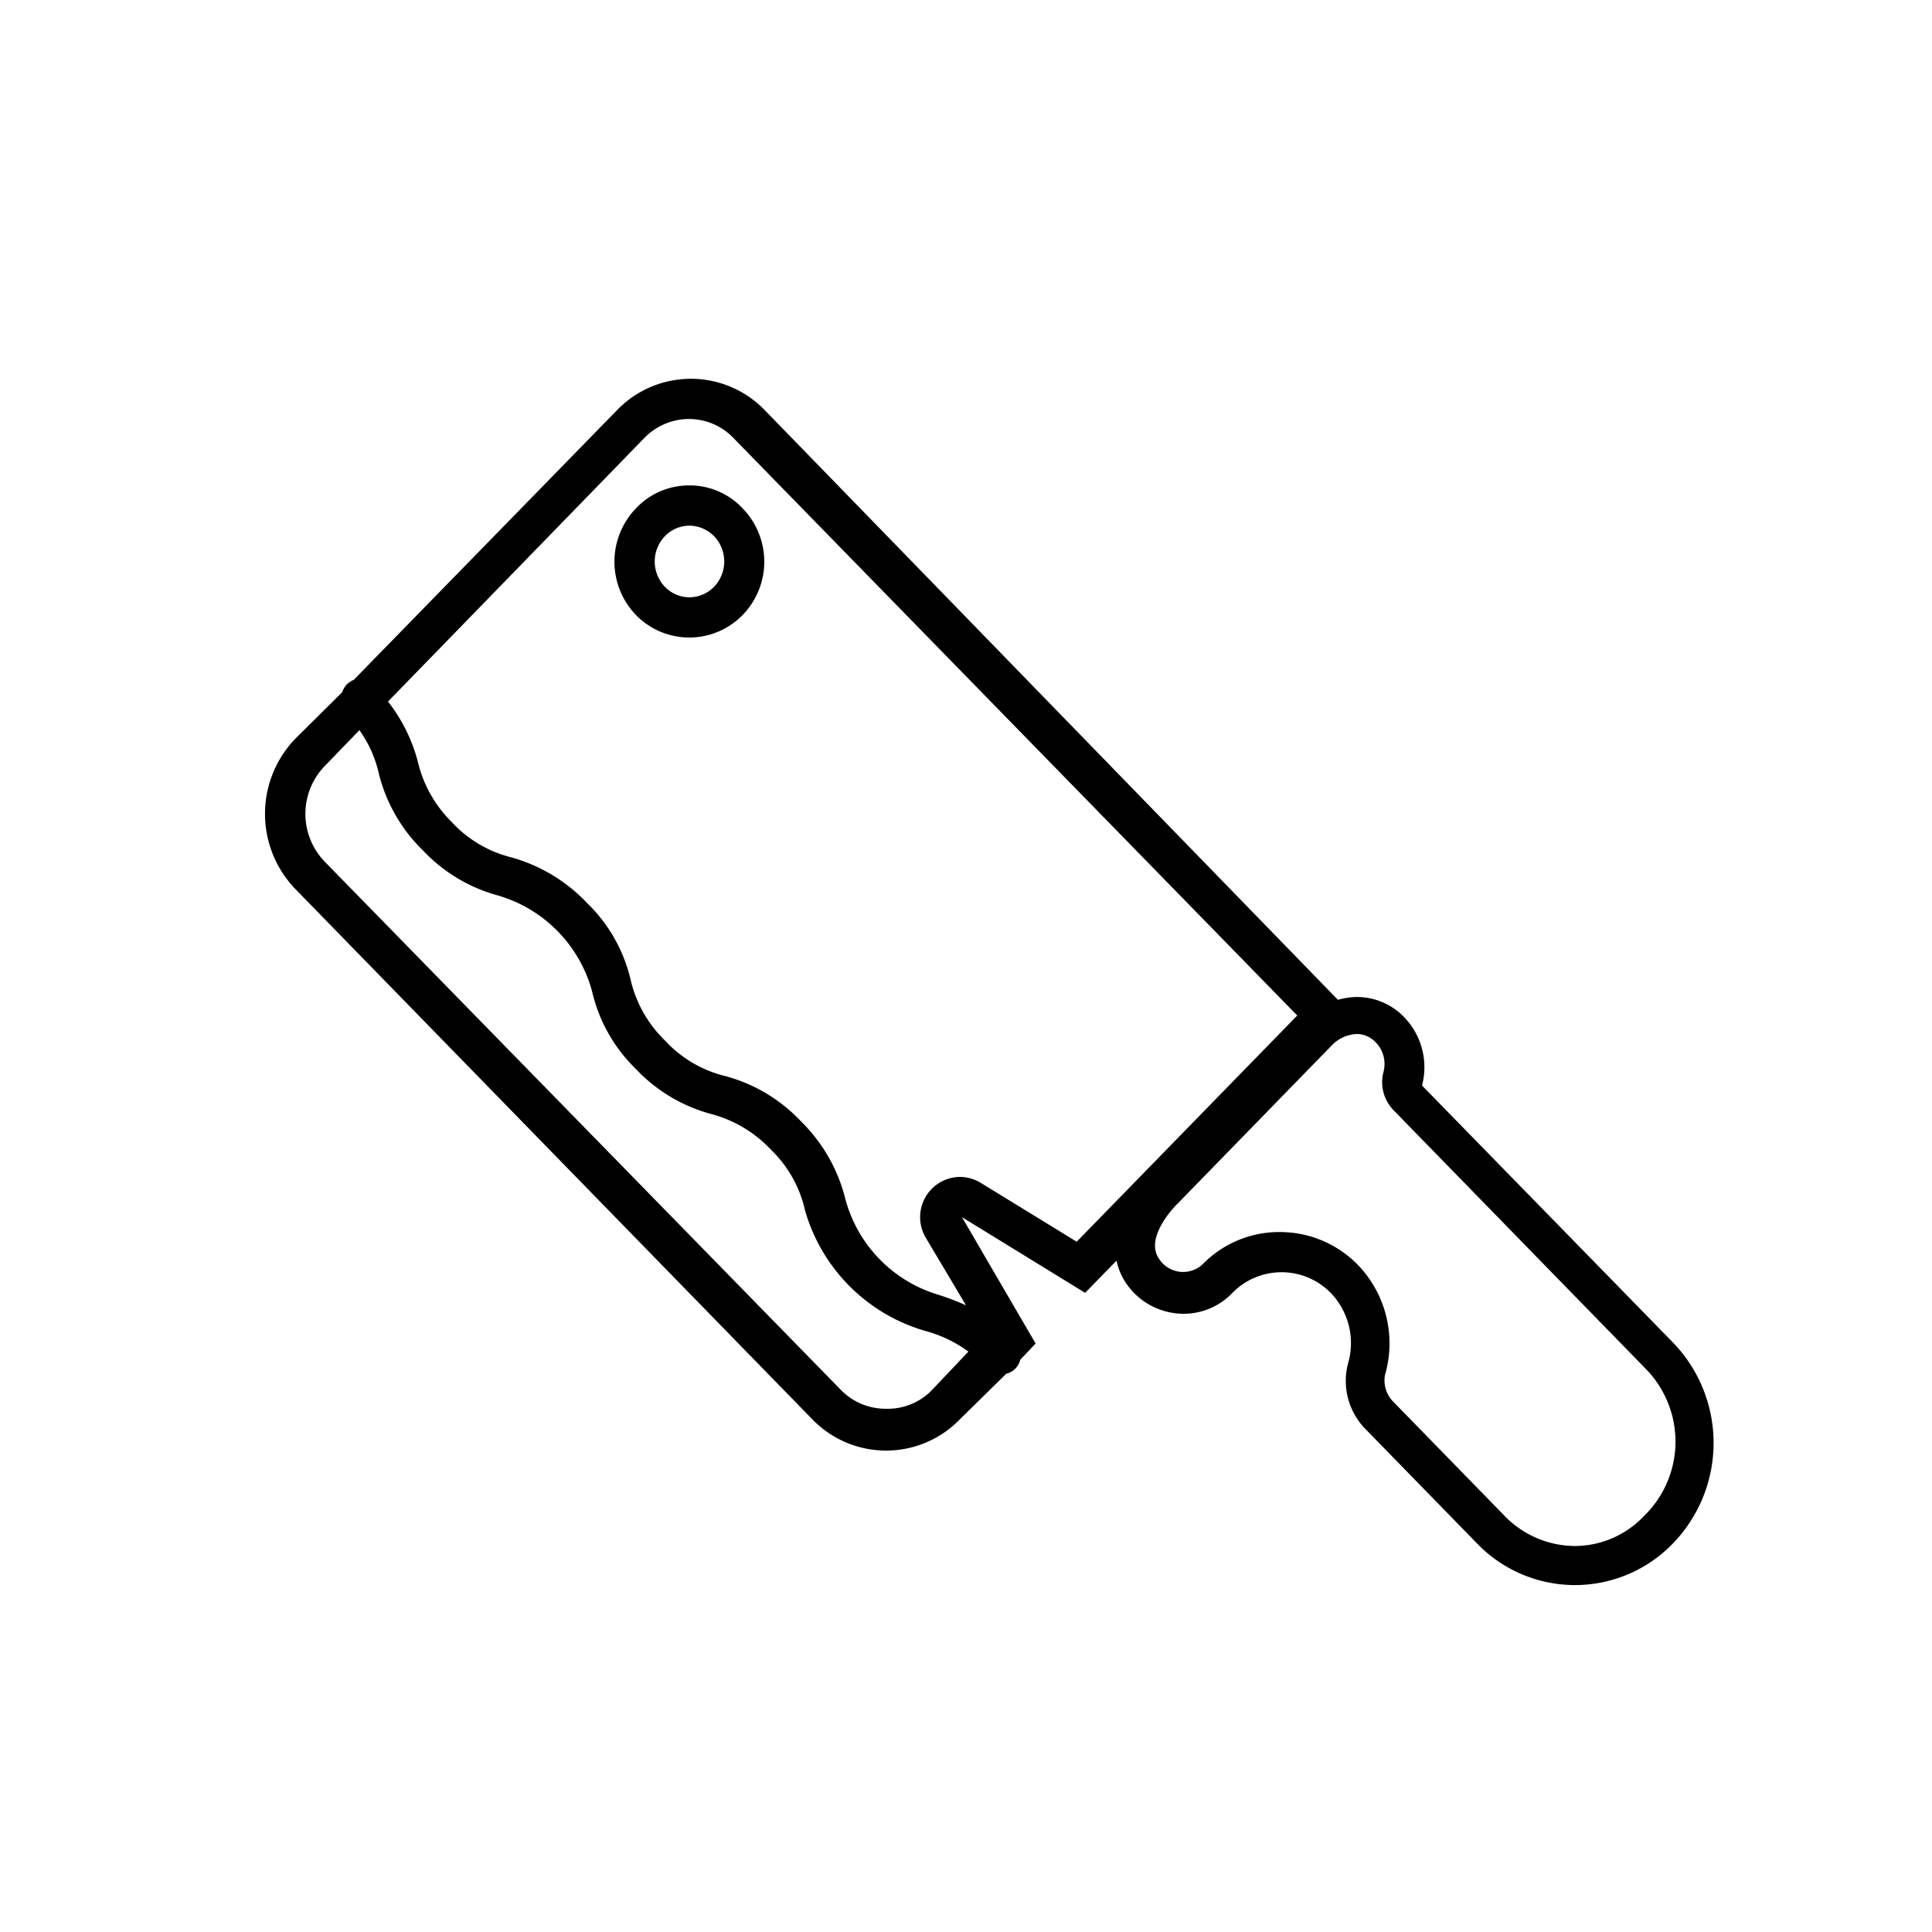
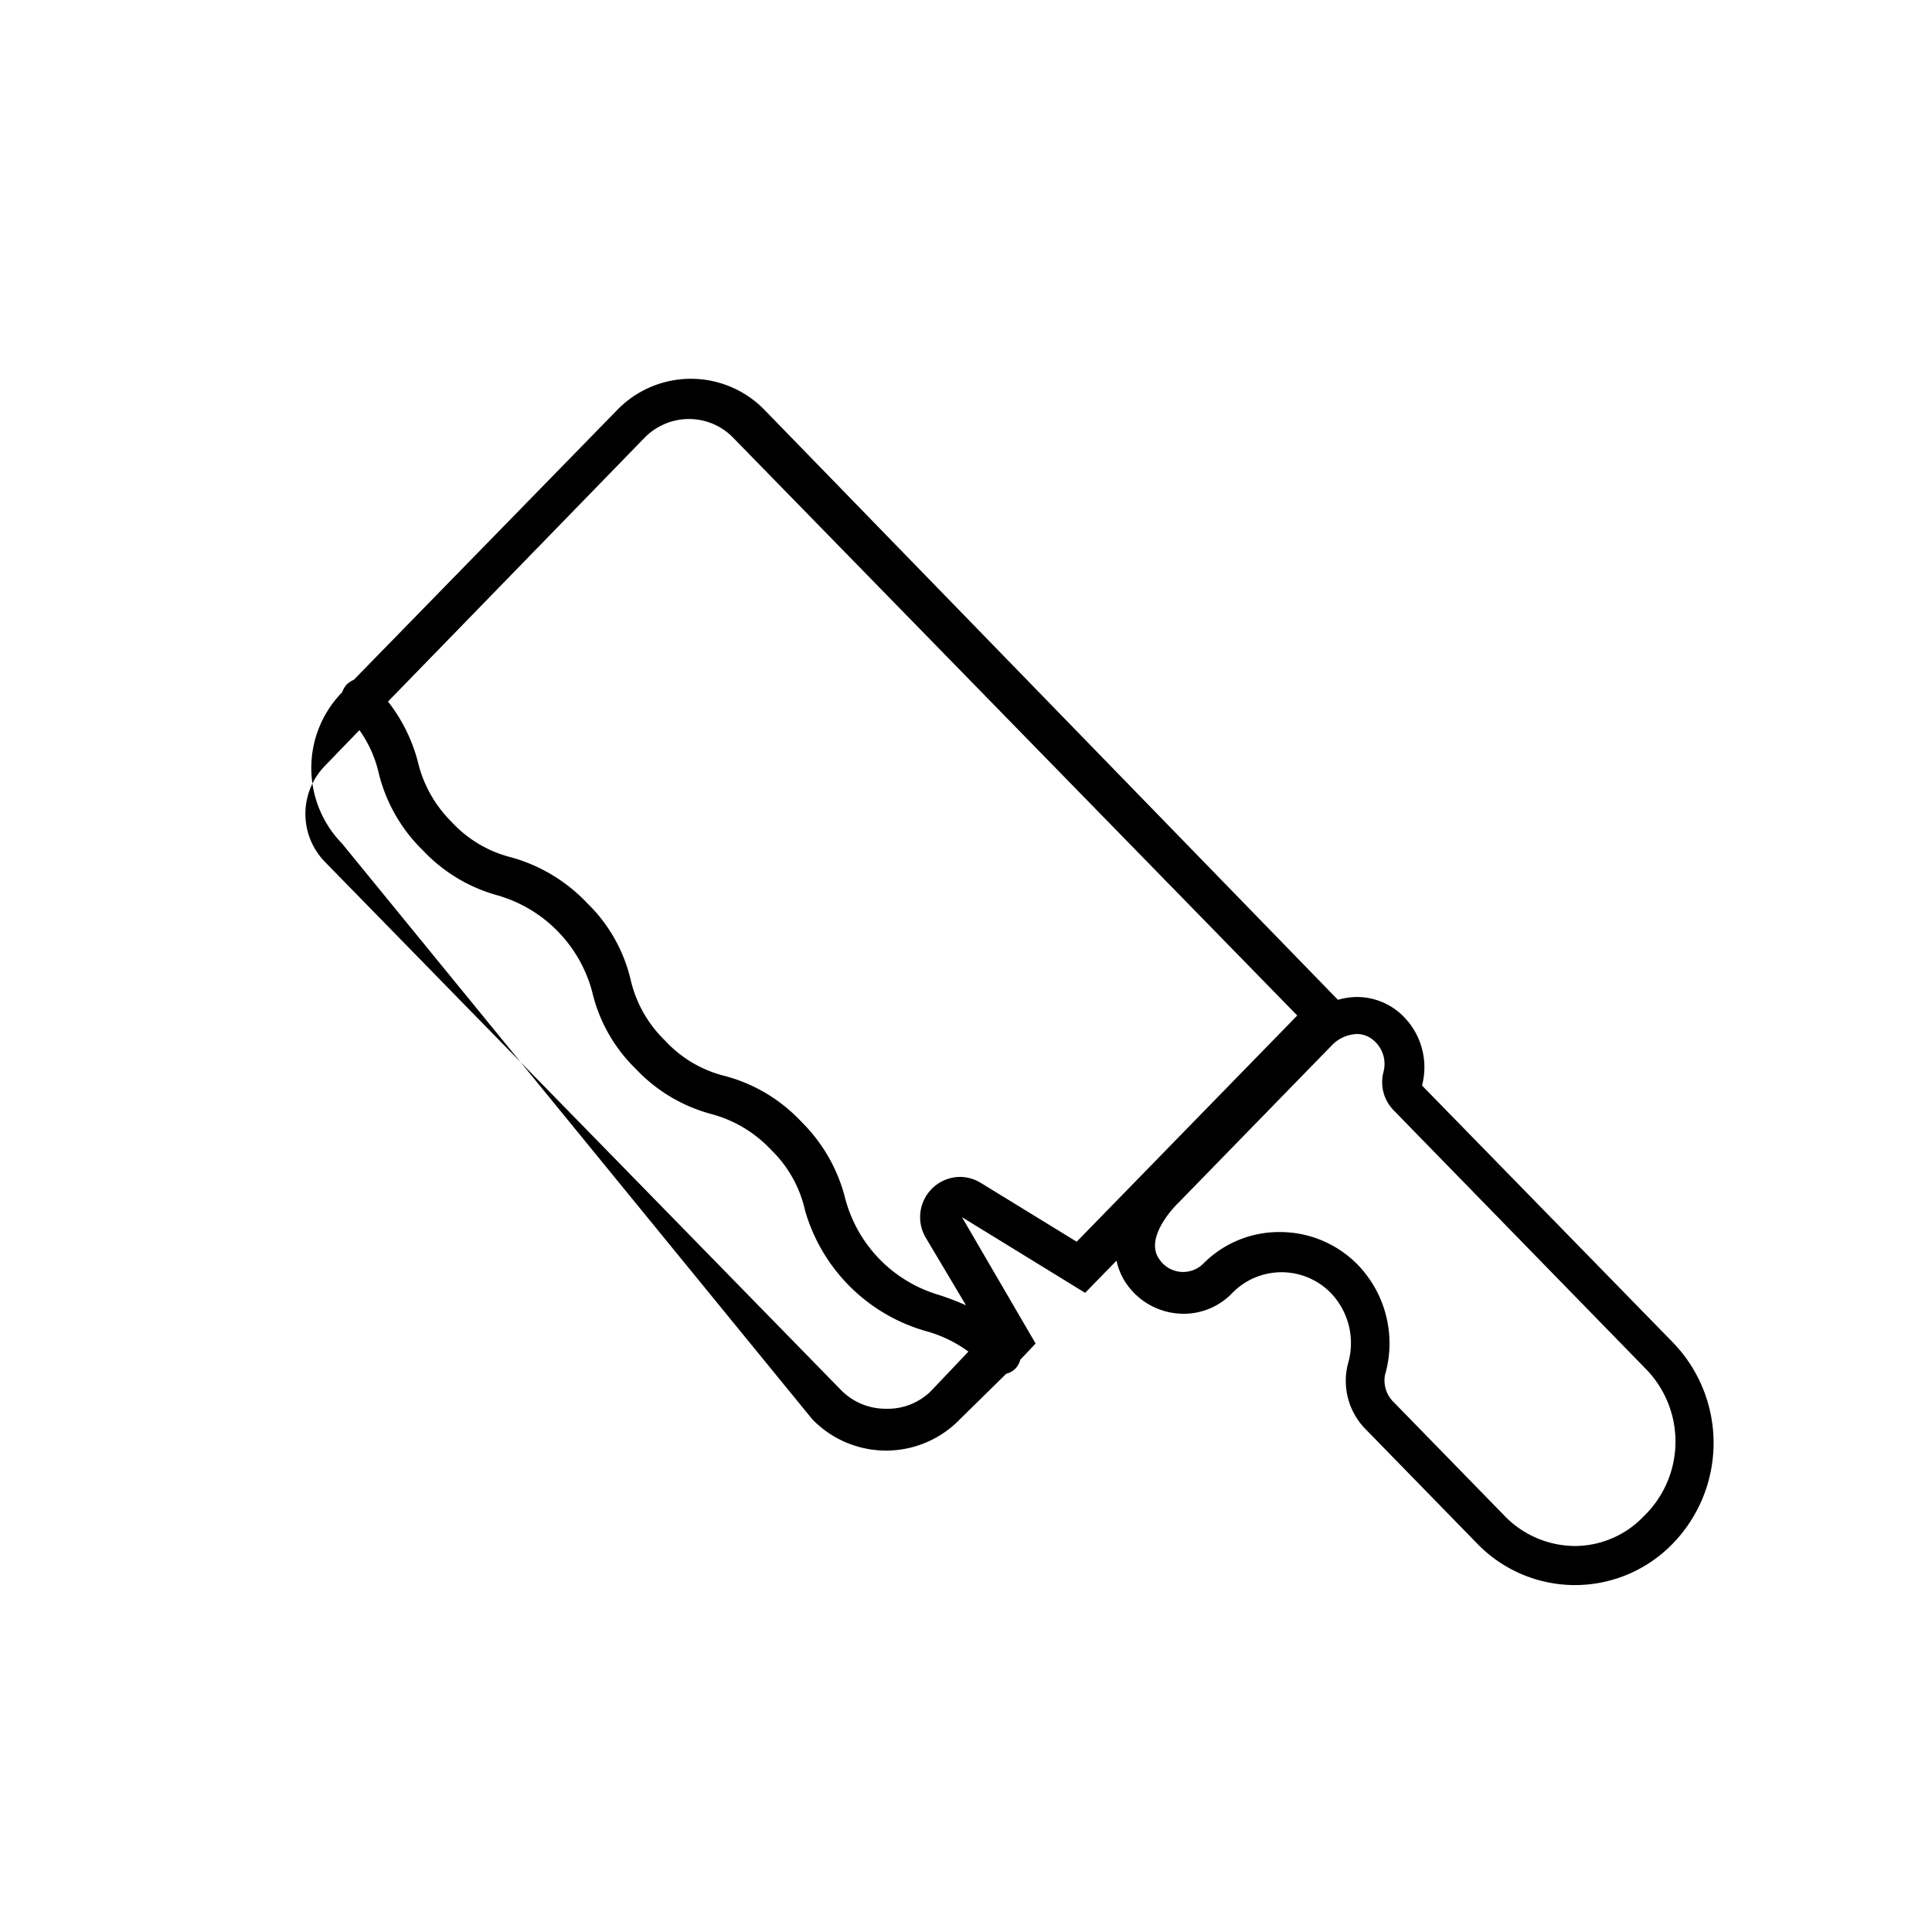
<svg xmlns="http://www.w3.org/2000/svg" viewBox="0 0 48 48">
  <title>Butcher</title>
  <g id="Butcher">
-     <path d="M41.58,33.37h0l0,0-6.25-6.4a1.79,1.79,0,0,0-.55-1.8,1.63,1.63,0,0,0-1.08-.4,1.83,1.83,0,0,0-.46.07L19,10.19a2.55,2.55,0,0,0-3.67,0l-6.54,6.7a.62.62,0,0,0-.17.11.59.59,0,0,0-.12.2L7.35,18.34a2.69,2.69,0,0,0,0,3.76L20.18,35.26a2.55,2.55,0,0,0,3.67,0L25,34.13a.48.48,0,0,0,.22-.12.53.53,0,0,0,.13-.23l.38-.4-1.83-3.14,3.06,1.88.78-.8a1.57,1.57,0,0,0,.25.58,1.73,1.73,0,0,0,1.41.74,1.67,1.67,0,0,0,1.22-.52h0a1.71,1.71,0,0,1,2.44,0,1.8,1.8,0,0,1,.43,1.76,1.71,1.71,0,0,0,.46,1.65l2.75,2.82,0,0h0a3.38,3.38,0,0,0,4.86,0l0,0a3.59,3.59,0,0,0,0-5ZM23.13,34.56A1.53,1.53,0,0,1,22,35a1.55,1.55,0,0,1-1.12-.48L8.06,21.4a1.71,1.71,0,0,1,0-2.36l.87-.9a3,3,0,0,1,.48,1.07,4,4,0,0,0,1.09,1.91,4,4,0,0,0,1.88,1.13,3.41,3.41,0,0,1,2.33,2.38,3.91,3.91,0,0,0,1.08,1.92,4,4,0,0,0,1.89,1.13,3.14,3.14,0,0,1,1.48.89,3,3,0,0,1,.84,1.5,4.37,4.37,0,0,0,3,3,3.21,3.21,0,0,1,1.06.51Zm3.62-3.71-2.38-1.46a1,1,0,0,0-.52-.15A1,1,0,0,0,23,30.75l1,1.68a6.62,6.62,0,0,0-.68-.26A3.4,3.4,0,0,1,21,29.78a4.06,4.06,0,0,0-1.09-1.91A4,4,0,0,0,18,26.73a3,3,0,0,1-1.48-.88,3.06,3.06,0,0,1-.85-1.5,3.89,3.89,0,0,0-1.08-1.91,4.11,4.11,0,0,0-1.89-1.14,3,3,0,0,1-1.48-.88,3.11,3.11,0,0,1-.84-1.5,4.1,4.1,0,0,0-.74-1.49L16,10.89a1.55,1.55,0,0,1,1.12-.48,1.53,1.53,0,0,1,1.11.48l14,14.34Zm14.08,6.83a2.37,2.37,0,0,1-1.71.73,2.45,2.45,0,0,1-1.75-.76l-2.74-2.81a.75.75,0,0,1-.22-.68,2.81,2.81,0,0,0-.67-2.73,2.7,2.7,0,0,0-1.94-.82,2.65,2.65,0,0,0-1.9.78.08.08,0,0,0,0,0,.71.71,0,0,1-1.1-.11c-.35-.49.28-1.21.49-1.41l3.8-3.9a.91.91,0,0,1,.62-.28.63.63,0,0,1,.42.16.77.77,0,0,1,.24.79,1,1,0,0,0,.25.94l6.27,6.43,0,0A2.58,2.58,0,0,1,40.83,37.68Z" />
-     <path d="M17.13,12.06a1.81,1.81,0,0,0-1.33.57,1.91,1.91,0,0,0,0,2.65,1.85,1.85,0,0,0,2.65,0,1.9,1.9,0,0,0,0-2.65A1.8,1.8,0,0,0,17.13,12.06Zm.61,2.52a.87.87,0,0,1-.61.26.85.85,0,0,1-.61-.26.91.91,0,0,1,0-1.26.85.85,0,0,1,.61-.26.87.87,0,0,1,.61.26A.91.91,0,0,1,17.74,14.58Z" />
+     <path d="M41.58,33.37h0l0,0-6.25-6.4a1.79,1.79,0,0,0-.55-1.8,1.63,1.63,0,0,0-1.08-.4,1.83,1.83,0,0,0-.46.07L19,10.19a2.55,2.55,0,0,0-3.67,0l-6.54,6.7a.62.62,0,0,0-.17.11.59.59,0,0,0-.12.2a2.69,2.69,0,0,0,0,3.76L20.18,35.26a2.55,2.55,0,0,0,3.67,0L25,34.13a.48.48,0,0,0,.22-.12.53.53,0,0,0,.13-.23l.38-.4-1.83-3.14,3.06,1.88.78-.8a1.57,1.57,0,0,0,.25.58,1.73,1.73,0,0,0,1.41.74,1.67,1.67,0,0,0,1.22-.52h0a1.71,1.71,0,0,1,2.44,0,1.8,1.8,0,0,1,.43,1.76,1.71,1.71,0,0,0,.46,1.65l2.75,2.82,0,0h0a3.38,3.38,0,0,0,4.86,0l0,0a3.59,3.59,0,0,0,0-5ZM23.13,34.56A1.53,1.53,0,0,1,22,35a1.55,1.55,0,0,1-1.12-.48L8.06,21.4a1.71,1.71,0,0,1,0-2.36l.87-.9a3,3,0,0,1,.48,1.07,4,4,0,0,0,1.09,1.91,4,4,0,0,0,1.88,1.13,3.41,3.41,0,0,1,2.33,2.38,3.91,3.91,0,0,0,1.08,1.92,4,4,0,0,0,1.89,1.13,3.14,3.14,0,0,1,1.48.89,3,3,0,0,1,.84,1.5,4.37,4.37,0,0,0,3,3,3.21,3.21,0,0,1,1.06.51Zm3.62-3.71-2.38-1.46a1,1,0,0,0-.52-.15A1,1,0,0,0,23,30.75l1,1.68a6.62,6.62,0,0,0-.68-.26A3.4,3.4,0,0,1,21,29.78a4.06,4.06,0,0,0-1.09-1.91A4,4,0,0,0,18,26.73a3,3,0,0,1-1.48-.88,3.06,3.06,0,0,1-.85-1.5,3.89,3.89,0,0,0-1.08-1.91,4.11,4.11,0,0,0-1.89-1.14,3,3,0,0,1-1.48-.88,3.11,3.11,0,0,1-.84-1.5,4.1,4.1,0,0,0-.74-1.49L16,10.89a1.55,1.55,0,0,1,1.12-.48,1.53,1.53,0,0,1,1.11.48l14,14.34Zm14.08,6.83a2.37,2.37,0,0,1-1.71.73,2.45,2.45,0,0,1-1.75-.76l-2.74-2.81a.75.75,0,0,1-.22-.68,2.81,2.81,0,0,0-.67-2.73,2.7,2.7,0,0,0-1.94-.82,2.65,2.65,0,0,0-1.9.78.08.08,0,0,0,0,0,.71.71,0,0,1-1.1-.11c-.35-.49.28-1.21.49-1.41l3.8-3.9a.91.91,0,0,1,.62-.28.63.63,0,0,1,.42.16.77.77,0,0,1,.24.79,1,1,0,0,0,.25.94l6.27,6.43,0,0A2.58,2.58,0,0,1,40.83,37.68Z" />
  </g>
</svg>